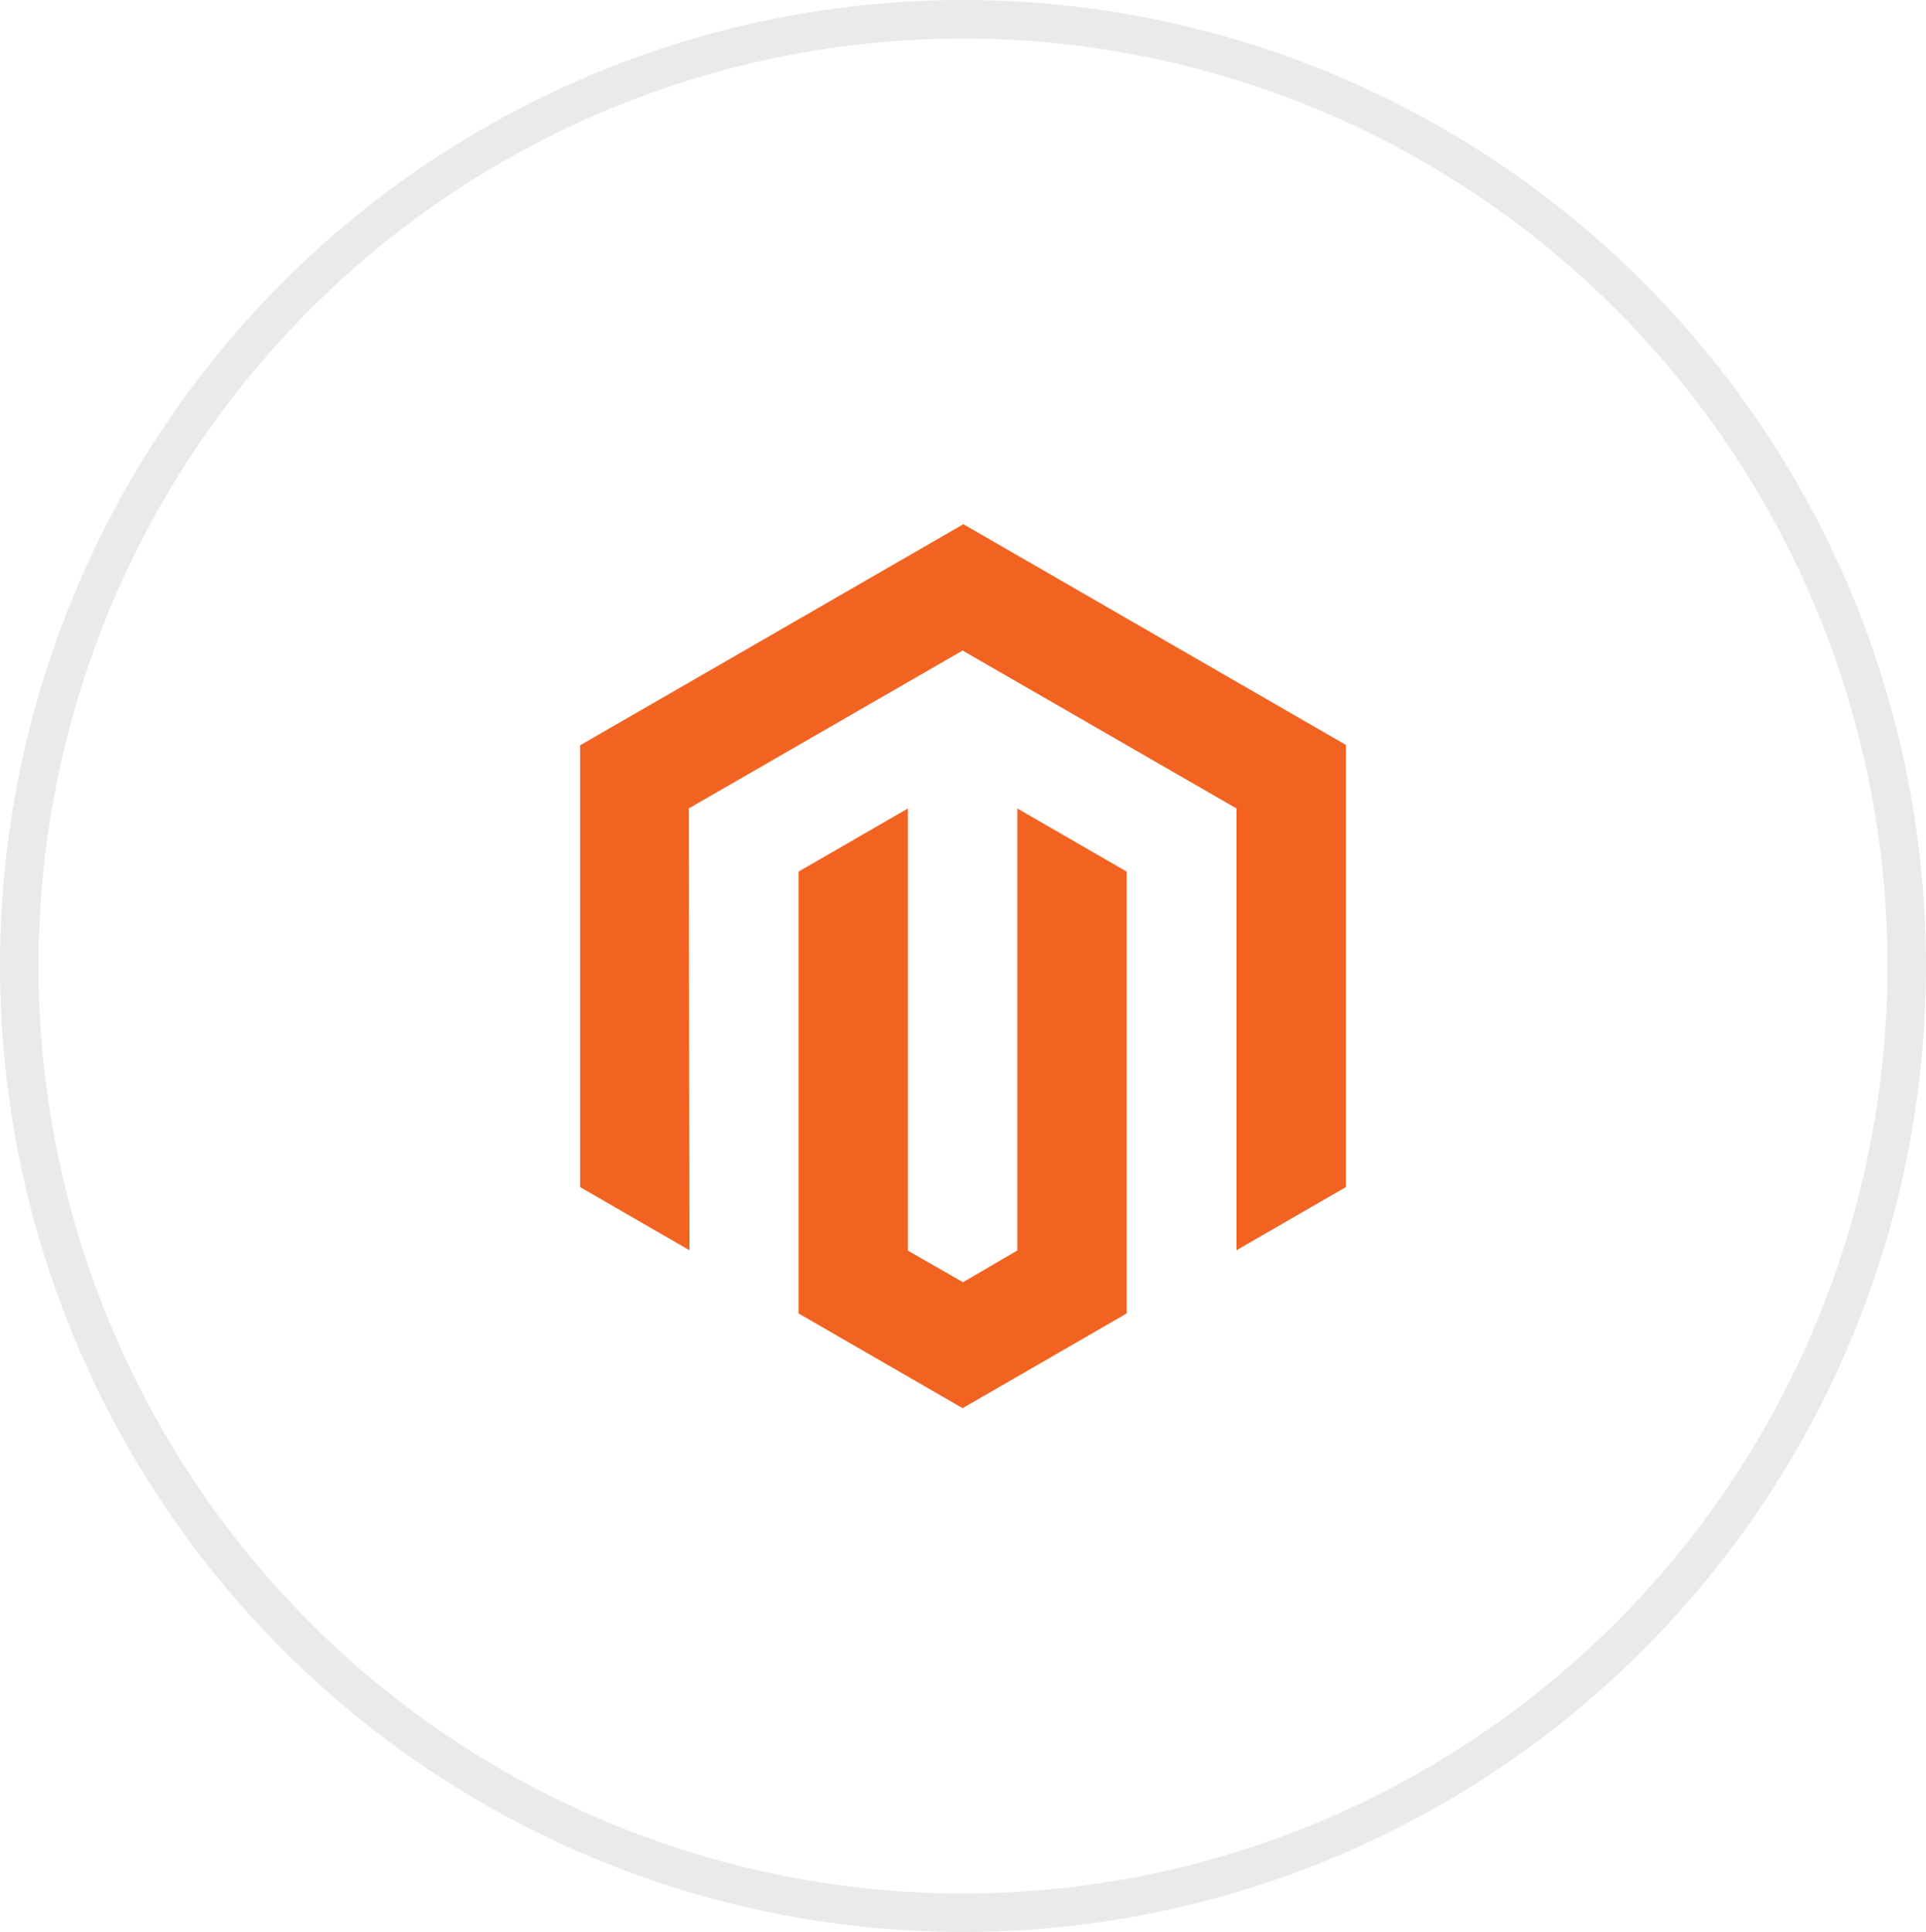
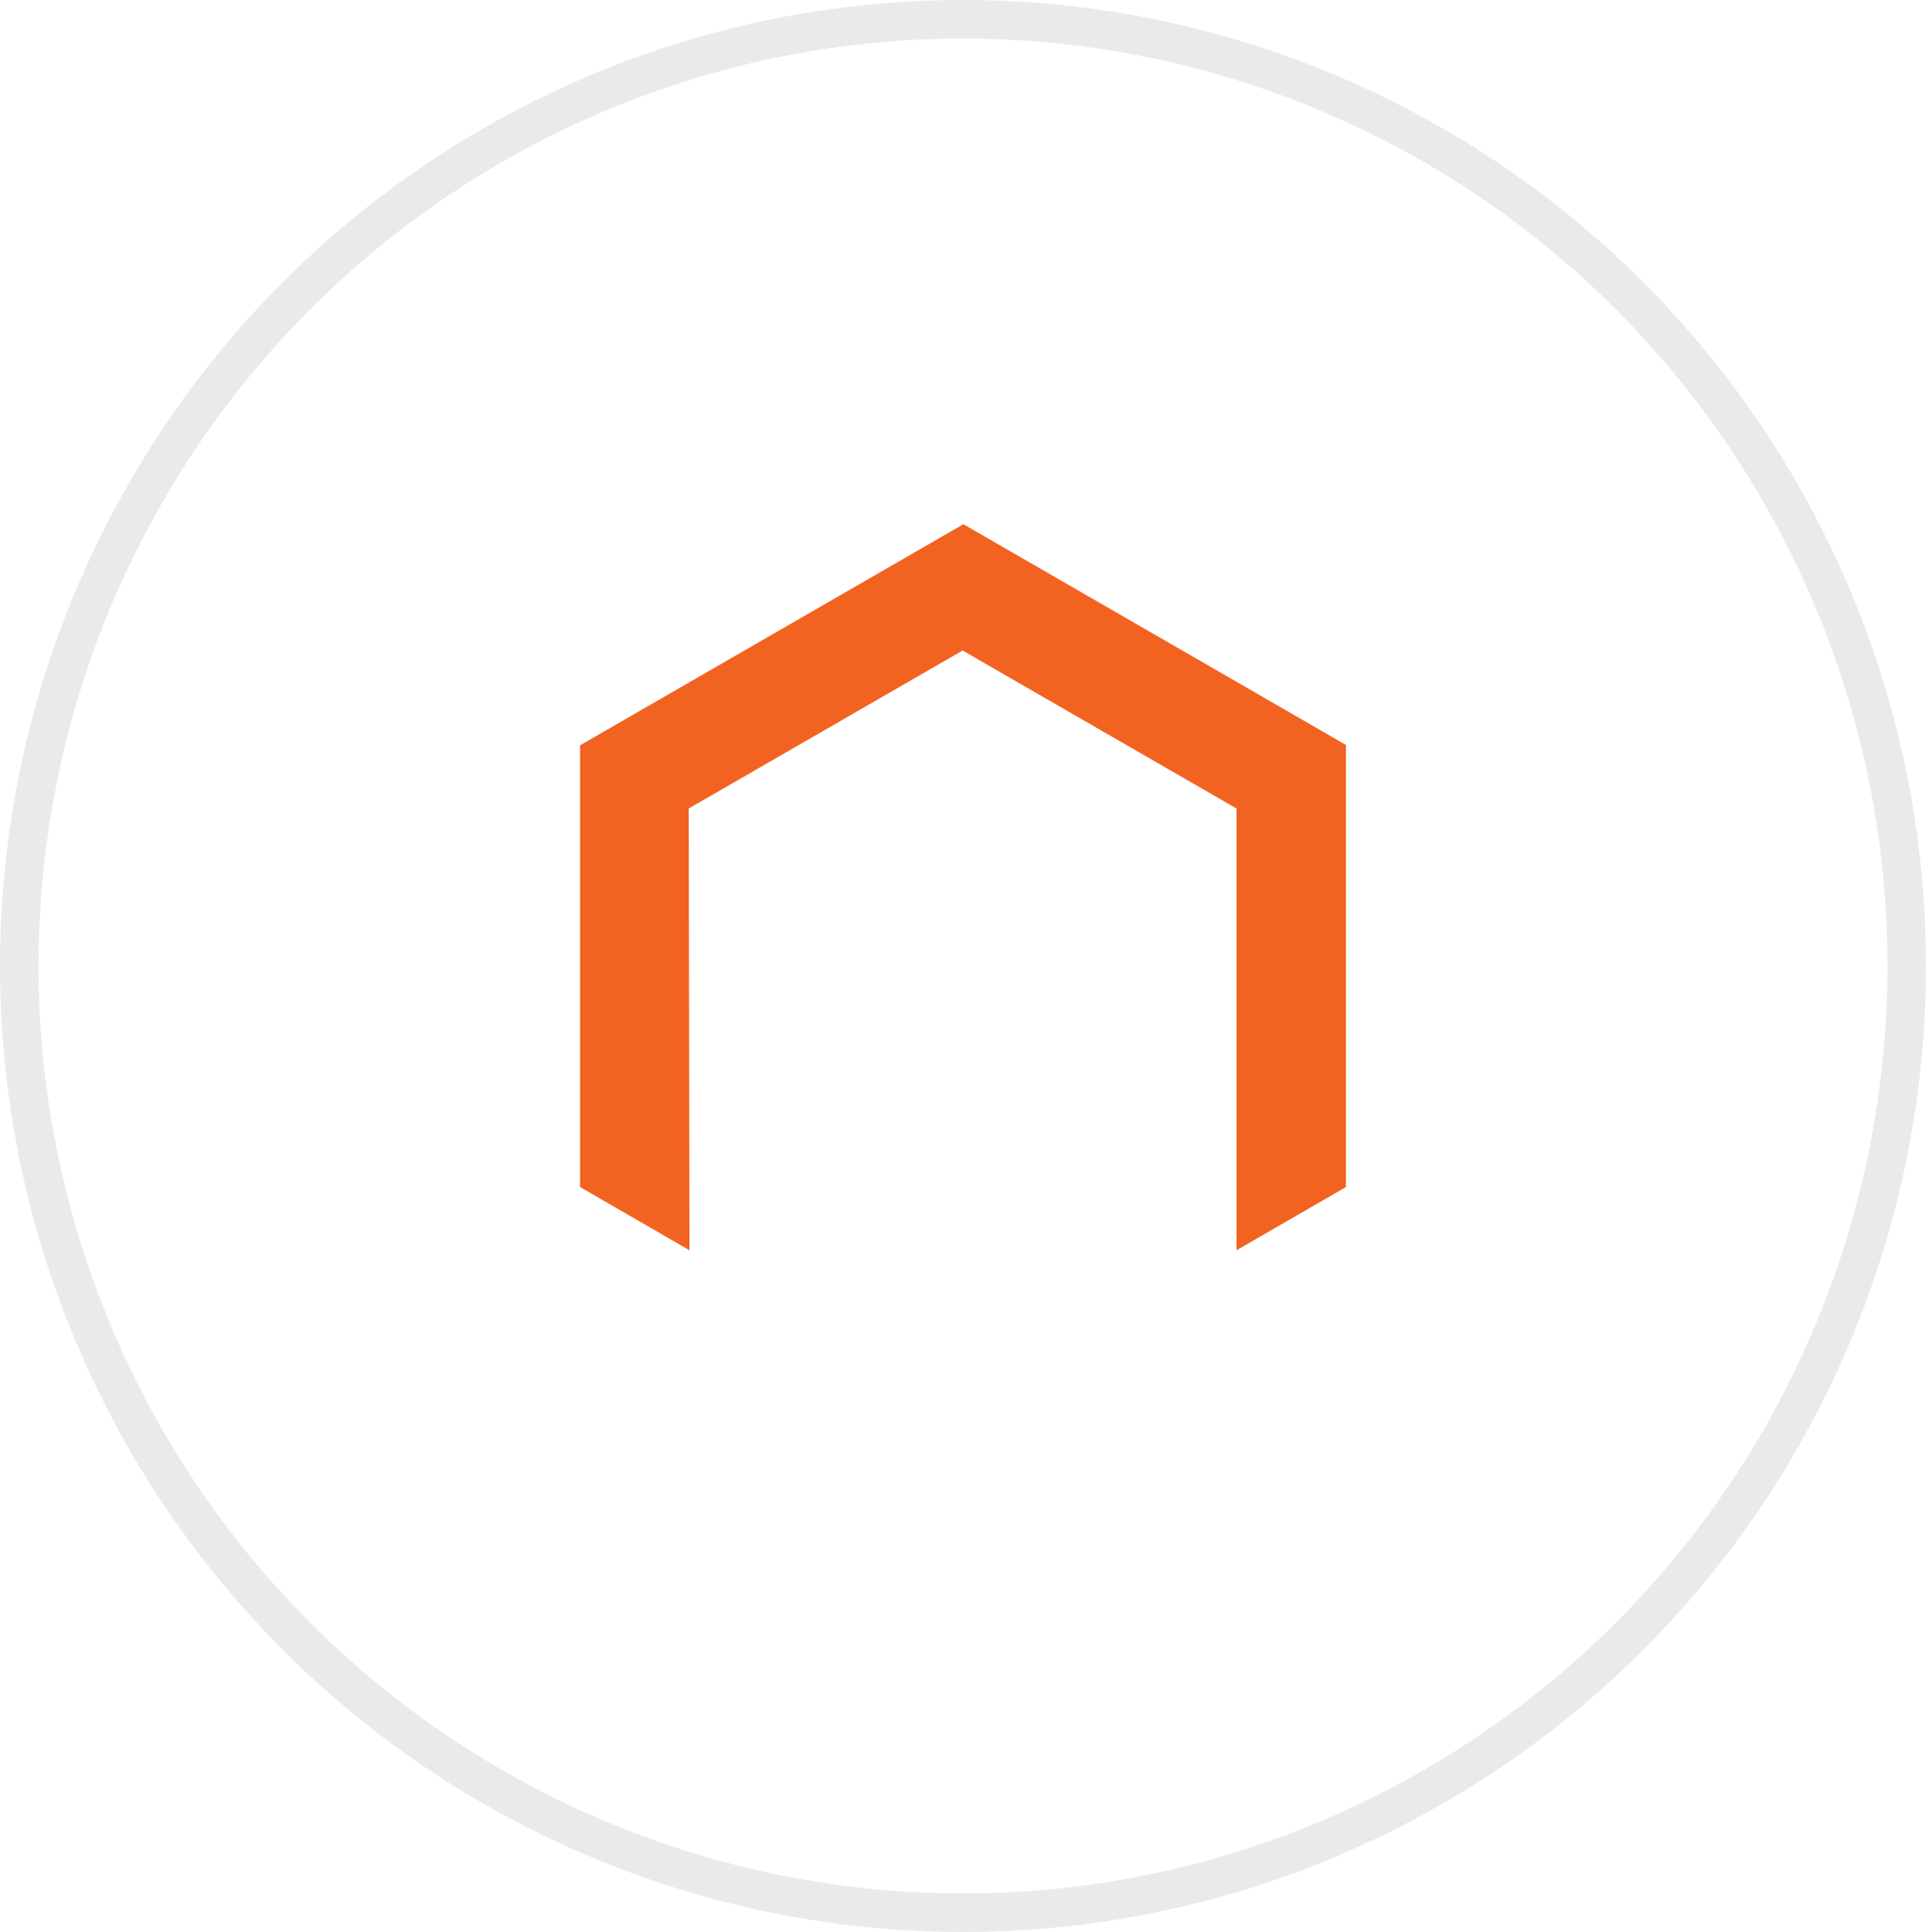
<svg xmlns="http://www.w3.org/2000/svg" id="a" width="50" height="50.17" viewBox="0 0 50 50.17">
  <defs>
    <style>.h,.i{fill:none;}.j{fill:#f26322;}.i{stroke:#eaeaea;stroke-miterlimit:10;}.k{clip-path:url(#c);}</style>
    <clipPath id="c">
      <rect class="h" width="50" height="50.17" />
    </clipPath>
  </defs>
  <g id="b" transform="translate(0 0)">
    <g class="k">
      <g id="d">
        <ellipse id="e" class="i" cx="25" cy="25.08" rx="24.5" ry="24.58" />
        <path id="f" class="j" d="M25.01,13.61l-9.95,5.74v11.47l2.84,1.64-.02-11.47,7.11-4.1,7.11,4.1v11.47l2.84-1.64v-11.48l-9.93-5.73Z" />
-         <path id="g" class="j" d="M26.42,32.46l-1.42,.83-1.43-.82v-11.48l-2.84,1.64v11.47l4.26,2.46,4.26-2.46v-11.47l-2.84-1.64v11.47Z" />
      </g>
    </g>
  </g>
</svg>